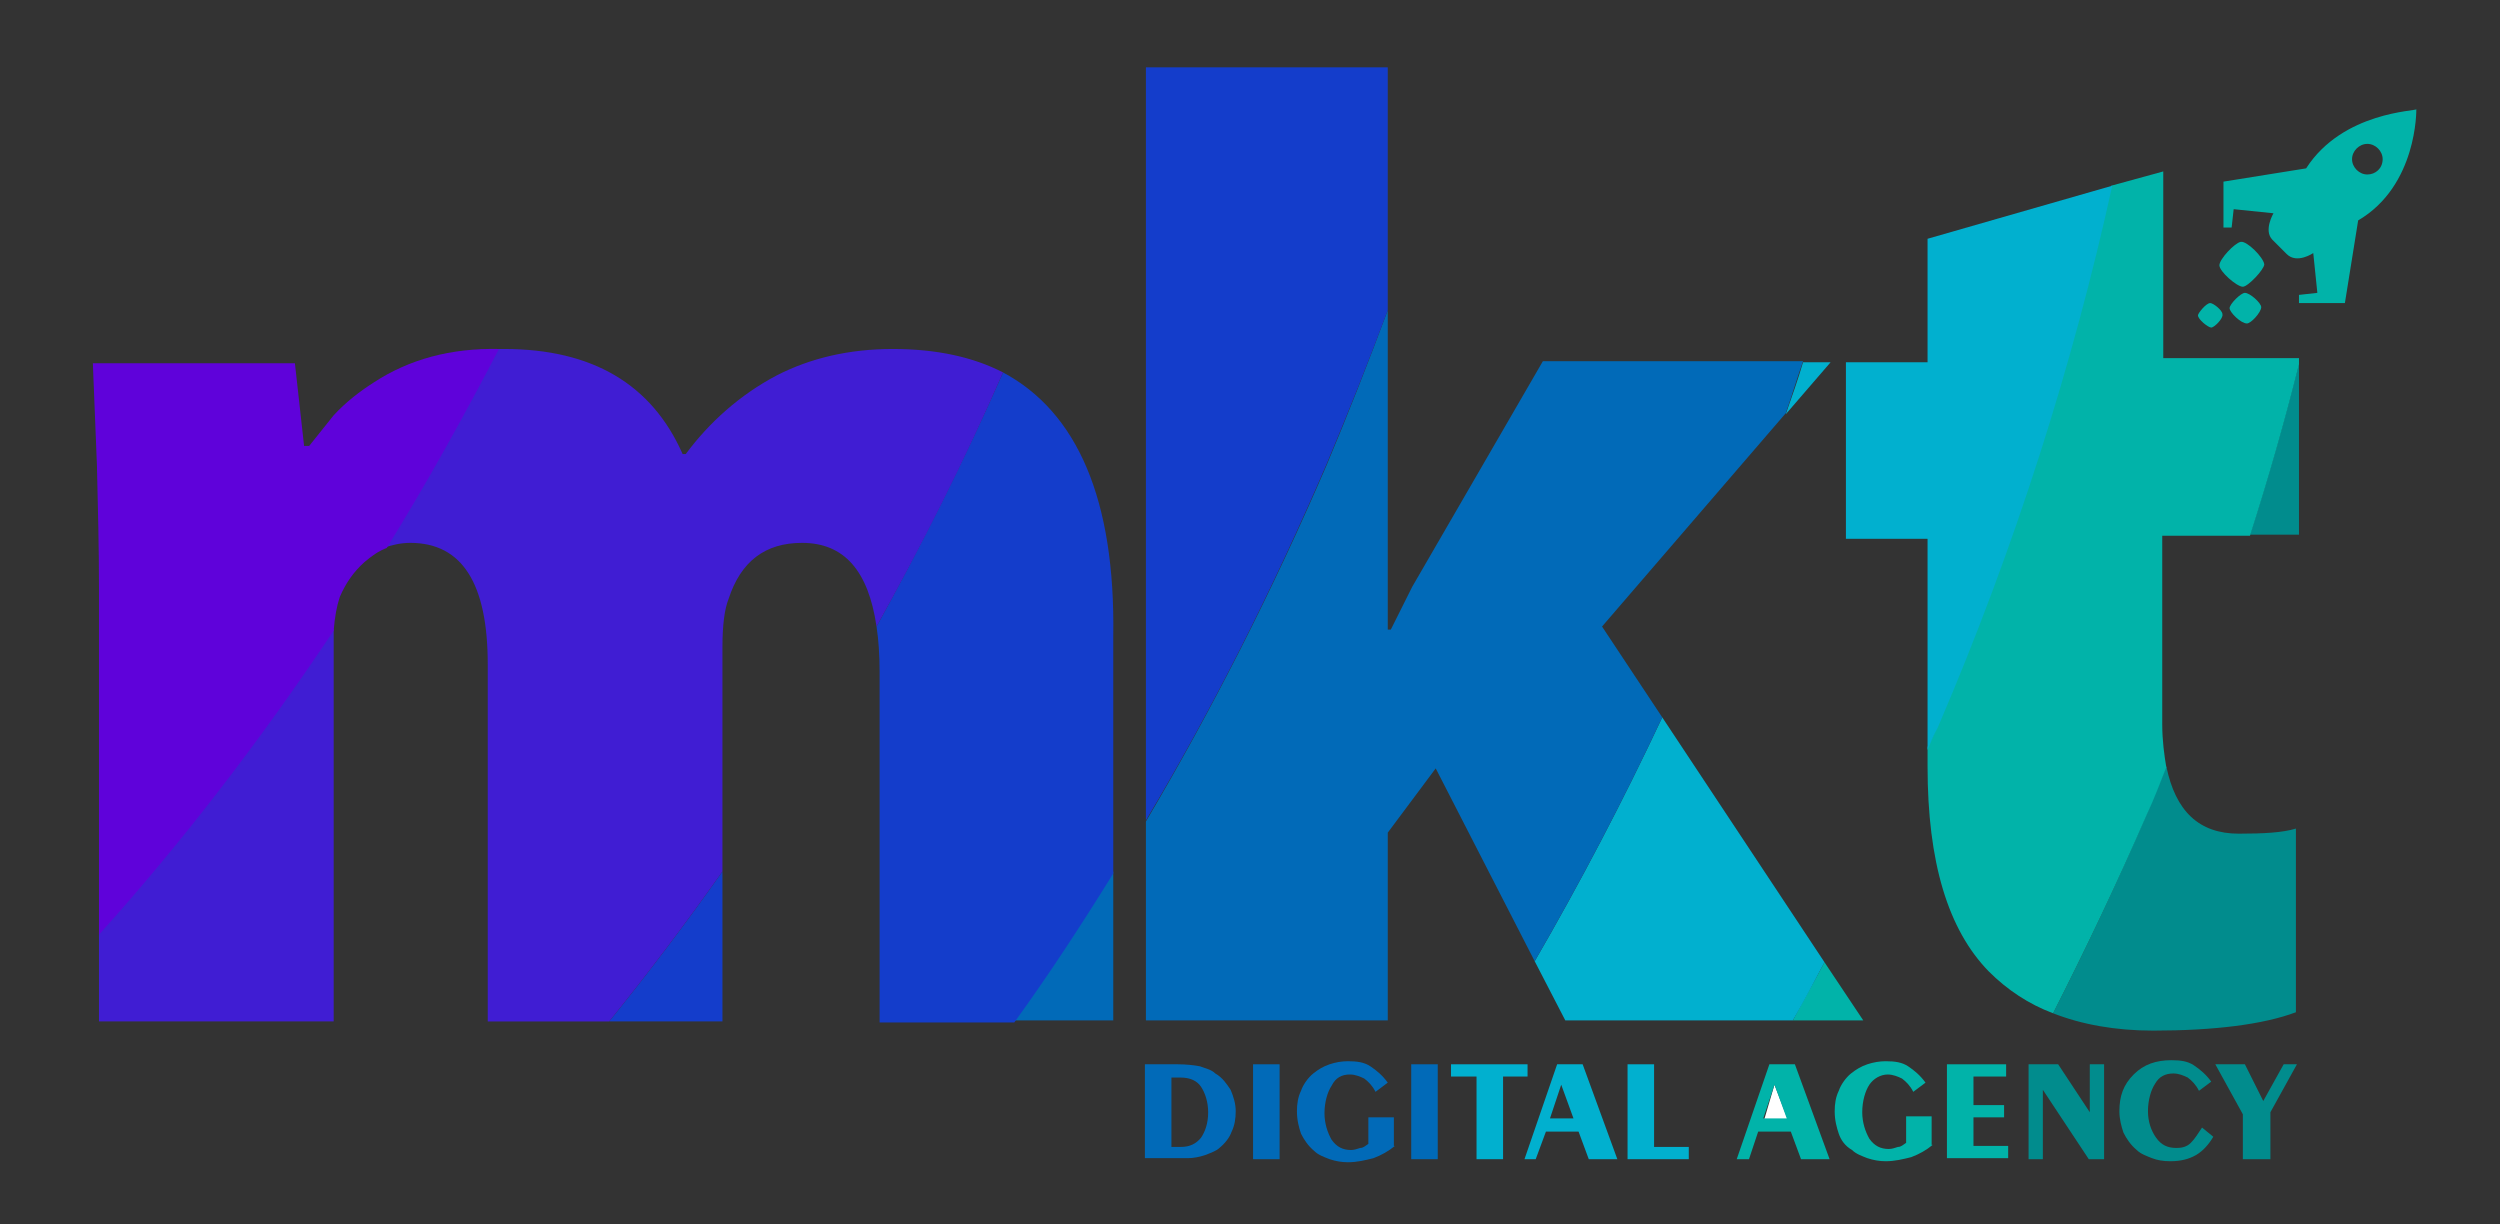
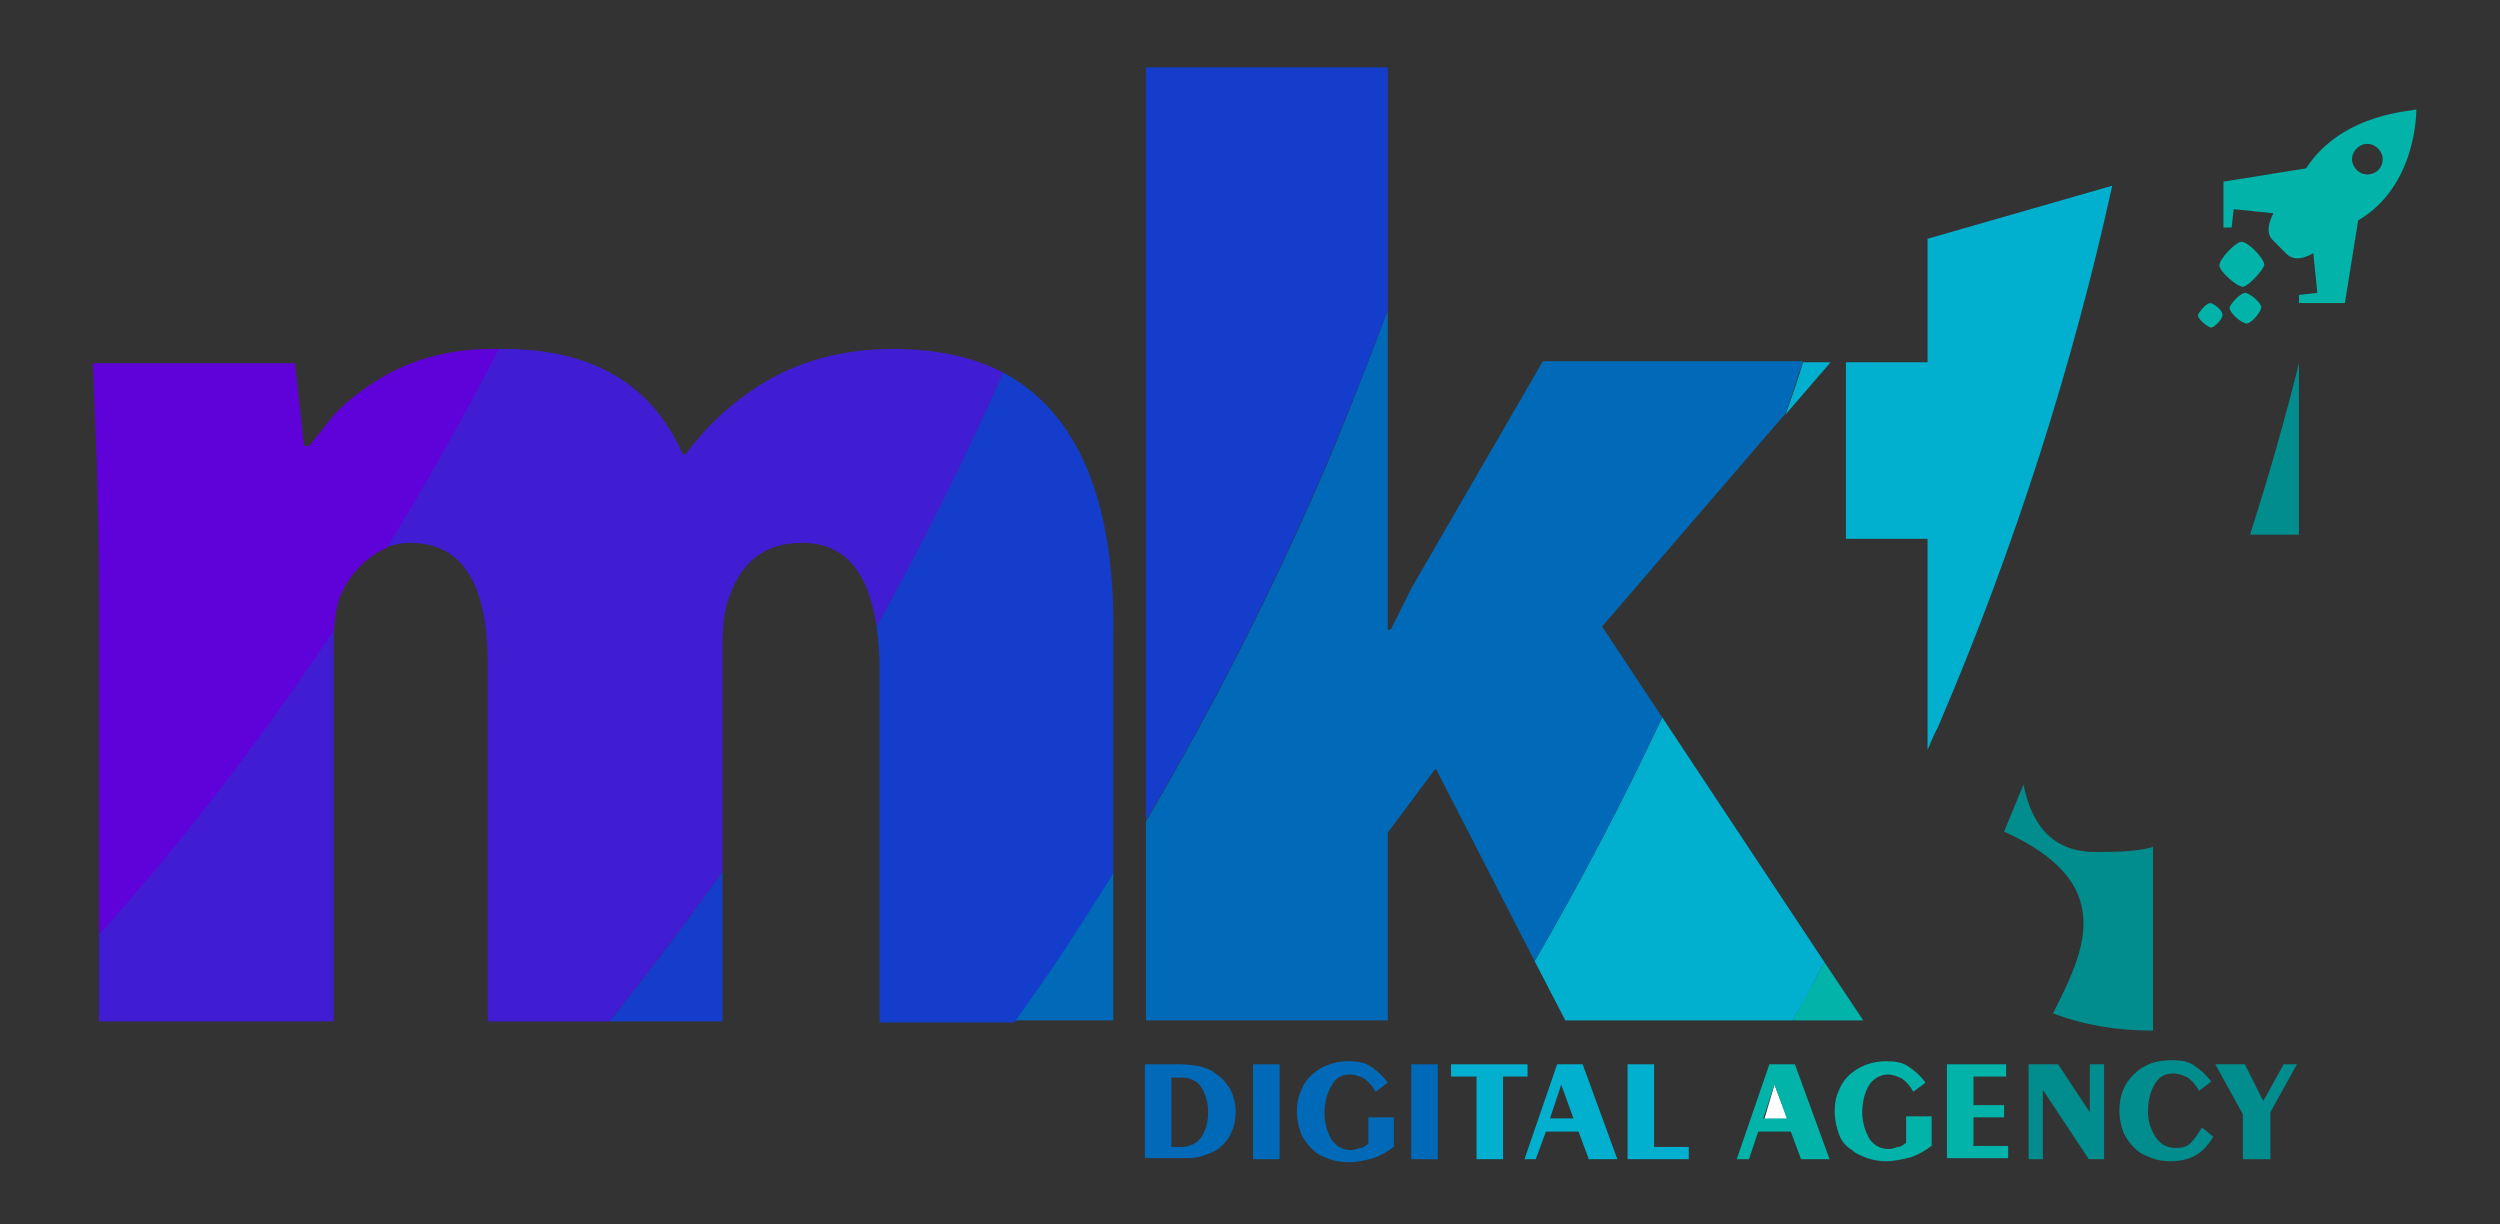
<svg xmlns="http://www.w3.org/2000/svg" version="1.1" id="Layer_1" x="0px" y="0px" viewBox="0 0 245 120" style="enable-background:new 0 0 245 120;" xml:space="preserve">
  <rect x="0" y="0" width="245" height="120" fill="#333333" stroke="none" />
  <style type="text/css">
	.st0{fill:#FFFFFF;}
	.st1{fill:none;}
	.st2{fill:#016AB8;}
	.st3{fill:#01B0CF;}
	.st4{fill:#01B3A9;}
	.st5{fill:#018C8D;}
	.st6{fill:#143DCB;}
	.st7{fill:#401DD3;}
	.st8{fill:#5F02DA;}
</style>
  <g>
    <polygon class="st0" points="173.9,106.3 172.9,109.7 175.2,109.7  " />
    <path class="st1" d="M115.7,105.5h-0.9v6.8h0.9c0.9,0,1.5-0.3,2-0.9c0.4-0.6,0.7-1.4,0.7-2.5s-0.3-1.9-0.7-2.5   C117.2,105.8,116.5,105.5,115.7,105.5z" />
    <polygon class="st1" points="153,106.3 151.9,109.7 154.2,109.7  " />
    <line class="st1" x1="112.2" y1="113.5" x2="112.2" y2="113.6" />
    <path class="st2" d="M119.1,105.2c-0.4-0.4-1-0.5-1.5-0.7c-0.5-0.1-1.3-0.2-2.2-0.2h-3.2v9.2h4.2c0.5,0,1.1-0.1,1.7-0.3   c0.5-0.2,1.1-0.4,1.4-0.7c0.5-0.4,1-1,1.2-1.6c0.3-0.6,0.4-1.3,0.4-2s-0.2-1.4-0.5-2.1C120.2,106.2,119.8,105.6,119.1,105.2z    M117.7,111.5c-0.5,0.6-1.1,0.9-2,0.9h-0.9v-6.8h0.9c0.9,0,1.6,0.3,2,0.9s0.7,1.5,0.7,2.5C118.4,110.1,118.1,110.9,117.7,111.5z" />
    <rect x="122.8" y="104.3" class="st2" width="2.6" height="9.3" />
    <path class="st2" d="M132.3,105.3c0.5,0,1,0.2,1.4,0.4c0.4,0.3,0.8,0.7,1.1,1.3l1.2-0.9c-0.5-0.7-1.1-1.2-1.7-1.6   c-0.6-0.4-1.3-0.5-2.2-0.5c-0.6,0-1.2,0.1-1.8,0.3c-0.6,0.2-1.1,0.5-1.6,0.9s-1,1.1-1.2,1.7c-0.3,0.6-0.4,1.3-0.4,2   c0,0.9,0.2,1.6,0.4,2.2c0.3,0.6,0.7,1.2,1.3,1.7c0.4,0.4,1,0.6,1.5,0.8c0.6,0.2,1.2,0.3,1.8,0.3c0.9,0,1.7-0.2,2.5-0.4   c0.8-0.3,1.5-0.7,2.1-1.2h-0.1v-2.8h-2.5v2.6c-0.3,0.2-0.5,0.4-0.8,0.4c-0.3,0.1-0.6,0.2-0.9,0.2c-0.8,0-1.4-0.3-1.9-1   c-0.4-0.7-0.7-1.6-0.7-2.6c0-1.1,0.3-2.1,0.7-2.7C130.9,105.6,131.5,105.3,132.3,105.3z" />
    <rect x="138.3" y="104.3" class="st2" width="2.6" height="9.3" />
    <polygon class="st3" points="144.7,113.6 147.3,113.6 147.3,105.5 149.7,105.5 149.7,104.3 142.2,104.3 142.2,105.5 144.7,105.5     " />
    <path class="st3" d="M150.5,113.6l1-2.7h3.2l1,2.7h2.8l-3.4-9.3h-2.5l-3.2,9.3H150.5z M153,106.3l1.2,3.3h-2.3L153,106.3z" />
    <polygon class="st3" points="159.5,104.3 159.5,113.6 165.5,113.6 165.5,112.4 162.1,112.4 162.1,104.3  " />
    <path class="st4" d="M172.3,110.9h3.2l1,2.7h2.8l-3.4-9.3h-2.5l-3.2,9.3h1.2L172.3,110.9z M173.9,106.3l1.2,3.3h-2.3L173.9,106.3z" />
    <path class="st4" d="M181.5,112.7c0.4,0.4,1,0.6,1.5,0.8c0.6,0.2,1.2,0.3,1.8,0.3c0.9,0,1.7-0.2,2.5-0.4c0.8-0.3,1.5-0.7,2.1-1.2   h-0.1v-2.8h-2.5v2.6c-0.3,0.2-0.5,0.4-0.8,0.4c-0.3,0.1-0.6,0.2-0.9,0.2c-0.8,0-1.4-0.3-1.9-1c-0.4-0.7-0.7-1.6-0.7-2.6   c0-1.1,0.3-2.1,0.7-2.7s1.1-1,1.8-1c0.5,0,1,0.2,1.4,0.4c0.4,0.3,0.8,0.7,1.1,1.3l1.2-0.9c-0.5-0.7-1.1-1.2-1.7-1.6   s-1.3-0.5-2.2-0.5c-0.6,0-1.2,0.1-1.8,0.3c-0.6,0.2-1.1,0.5-1.6,0.9s-1,1.1-1.2,1.7c-0.3,0.6-0.4,1.3-0.4,2c0,0.9,0.2,1.6,0.4,2.2   C180.4,111.7,180.8,112.3,181.5,112.7z" />
    <line class="st1" x1="190.8" y1="113.5" x2="190.8" y2="113.6" />
    <polygon class="st4" points="196.8,112.3 193.4,112.3 193.4,109.5 196.4,109.5 196.4,108.3 193.4,108.3 193.4,105.5 196.6,105.5    196.6,104.3 190.8,104.3 190.8,113.5 196.8,113.5  " />
    <polygon class="st5" points="200.2,106.8 204.7,113.6 206.2,113.6 206.2,104.3 204.8,104.3 204.8,109 201.7,104.3 198.8,104.3    198.8,113.6 200.2,113.6  " />
    <path class="st5" d="M213,105.2c0.5,0,1,0.2,1.4,0.4c0.4,0.3,0.8,0.7,1.1,1.3l1.2-0.9c-0.5-0.7-1.1-1.2-1.7-1.6   c-0.6-0.4-1.3-0.5-2.2-0.5c-1.5,0-2.7,0.4-3.7,1.4s-1.4,2.1-1.4,3.6c0,0.8,0.2,1.5,0.4,2.1c0.3,0.6,0.7,1.2,1.3,1.7   c0.4,0.4,1,0.6,1.5,0.8c0.5,0.2,1.1,0.3,1.8,0.3c1,0,1.8-0.2,2.5-0.6s1.3-1.1,1.7-1.8l-1.1-0.9c-0.4,0.6-0.7,1.1-1.1,1.5   c-0.4,0.4-0.9,0.5-1.4,0.5c-0.9,0-1.5-0.3-2-1s-0.8-1.6-0.8-2.6c0-1.1,0.3-2.1,0.7-2.7C211.6,105.5,212.2,105.2,213,105.2z" />
    <polygon class="st5" points="222.5,113.6 222.5,109 225.1,104.3 223.8,104.3 221.8,107.9 220,104.3 217.1,104.3 219.8,109.2    219.8,113.6  " />
-     <path class="st5" d="M201.2,99.3c2.8,1.1,6.1,1.7,9.8,1.7c6,0,10.8-0.6,14-1.8v-18c-1.3,0.4-3.2,0.5-5.6,0.5   c-3.9,0-6.2-2.2-7.1-6.6c-0.6,1.5-1.3,3.1-1.9,4.6C207.5,86.5,204.4,93,201.2,99.3z" />
+     <path class="st5" d="M201.2,99.3c2.8,1.1,6.1,1.7,9.8,1.7v-18c-1.3,0.4-3.2,0.5-5.6,0.5   c-3.9,0-6.2-2.2-7.1-6.6c-0.6,1.5-1.3,3.1-1.9,4.6C207.5,86.5,204.4,93,201.2,99.3z" />
    <path class="st5" d="M225.3,52.4V35.6c-1.4,5.6-3,11.2-4.8,16.8C220.5,52.4,225.3,52.4,225.3,52.4z" />
-     <path class="st4" d="M212,16.8l-5.1,1.4c-3.8,17.4-9.5,35.1-17,52.8c-0.3,0.7-0.6,1.5-1,2.2v1.9c0,9.4,2,16,6,20.1   c1.8,1.8,3.9,3.2,6.3,4.1c3.2-6.3,6.3-12.8,9.2-19.5c0.7-1.5,1.3-3.1,1.9-4.6c-0.2-1.2-0.4-2.6-0.4-4.2V52.5h8.6   c1.8-5.6,3.4-11.2,4.8-16.8v-0.6H212V16.8z" />
    <path class="st4" d="M178.8,94.3c-1,1.9-2.1,3.8-3.1,5.7h6.9L178.8,94.3z" />
    <path class="st3" d="M162.9,70.3c-3.9,8.3-8.1,16.3-12.5,23.9l3,5.8h22.3c1.1-1.9,2.1-3.8,3.1-5.7L162.9,70.3z" />
    <path class="st3" d="M207,18.2l-18.1,5.2v12.1h-8v17.3h8v20.7c0.3-0.7,0.6-1.5,1-2.2C197.5,53.6,203.2,35.5,207,18.2z" />
    <path class="st3" d="M179.4,35.5h-2.7c-0.5,1.7-1.1,3.4-1.7,5.1L179.4,35.5z" />
    <path class="st2" d="M109.1,100V85.4c-3.1,5.1-6.4,9.9-9.7,14.6H109.1z" />
    <path class="st2" d="M157,61.4l18-20.9c0.6-1.7,1.1-3.4,1.7-5.1h-25.5l-12.8,22.1l-2.1,4.2H136V30.4c-1.9,5.1-3.9,10.2-6,15.2   c-5.3,12.3-11.2,23.9-17.7,34.9V100H136V81.6l4.7-6.3l9.7,18.9c4.4-7.6,8.6-15.6,12.5-23.9L157,61.4z" />
    <path class="st6" d="M136,30.4V6.6h-23.7v73.8c6.5-10.9,12.4-22.6,17.7-34.9C132.1,40.5,134.1,35.5,136,30.4z" />
    <path class="st6" d="M70.8,100.1V85.4c-3.6,5.1-7.3,10-11.1,14.7H70.8z" />
    <path class="st6" d="M98.3,36.5c-3.8,8.6-8,16.9-12.4,24.9c0.2,1.3,0.3,2.8,0.3,4.4v34.4h13.2c3.4-4.7,6.6-9.6,9.7-14.6V62.3   C109.3,49,105.6,40.4,98.3,36.5z" />
    <path class="st7" d="M87.5,34.2c-4.3,0-8.1,0.9-11.4,2.6c-3.6,1.9-6.6,4.6-8.9,7.7h-0.3c-3-6.8-8.8-10.3-17.5-10.3   c-0.3,0-0.5,0-0.8,0c-3.5,6.8-7.2,13.3-11,19.5c0.8-0.3,1.7-0.5,2.6-0.5c5.1,0,7.6,4,7.6,11.9v35h11.9c3.8-4.7,7.5-9.6,11.1-14.7   v-22c0-2.1,0.2-3.7,0.6-4.7c1.2-3.7,3.6-5.5,7.2-5.5c4.1,0,6.5,2.7,7.3,8.2c4.4-7.9,8.6-16.2,12.4-24.9   C95.4,35,91.8,34.2,87.5,34.2z" />
    <path class="st7" d="M9.7,100.1h23v-37c0-0.5,0-1,0-1.5c-7.2,10.8-14.9,20.8-23,29.8C9.7,91.4,9.7,100.1,9.7,100.1z" />
    <path class="st8" d="M36.6,37.5c-1.4,0.9-2.7,1.9-3.9,3.2l-2.4,3h-0.5l-0.9-8.1H9.1l0.4,10c0.1,4.1,0.2,8.1,0.2,12.1v33.9   c8.1-9,15.8-19,23-29.8c0.1-1.3,0.3-2.4,0.6-3.3c0.6-1.4,1.4-2.5,2.4-3.4c0.7-0.6,1.4-1.1,2.2-1.4c3.9-6.3,7.5-12.8,11-19.5   C44.2,34.1,40.1,35.2,36.6,37.5z" />
    <g>
      <g>
        <g>
          <g>
            <path class="st4" d="M219.6,23.7c-0.6,0.1-2.1,1.7-2.1,2.3c0,0.6,1.7,2.1,2.3,2.1c0.5,0,2.1-1.7,2.1-2.2       C221.8,25.2,220.2,23.6,219.6,23.7z" />
            <path class="st4" d="M217.8,30.8c0-0.4-0.9-1.1-1.2-1.1c-0.4,0-1.2,1-1.2,1.2c0,0.4,1,1.2,1.3,1.2       C217,32.1,217.9,31.2,217.8,30.8z" />
            <path class="st4" d="M221.6,30.1c0-0.4-1.1-1.4-1.6-1.4c-0.4,0-1.5,1.1-1.5,1.5s1.1,1.5,1.7,1.5       C220.6,31.7,221.6,30.6,221.6,30.1z" />
            <path class="st4" d="M226,16.5l-8.1,1.3v4.5h0.8l0.2-1.8l3.9,0.4c0,0-1,1.7-0.1,2.6c0.1,0.1,0.5,0.5,0.5,0.5l0.2,0.2l0.2,0.2       c0,0,0.4,0.4,0.5,0.5c1,1,2.6-0.1,2.6-0.1l0.4,3.9l-1.8,0.2v0.8h4.5l1.3-8.1c5.8-3.4,5.7-10.8,5.7-10.9       C236.9,10.9,229.6,10.9,226,16.5z M232,17.1c-0.8,0-1.5-0.7-1.5-1.5c0-0.8,0.7-1.5,1.5-1.5s1.5,0.7,1.5,1.5       C233.5,16.5,232.8,17.1,232,17.1z" />
          </g>
        </g>
      </g>
    </g>
  </g>
</svg>